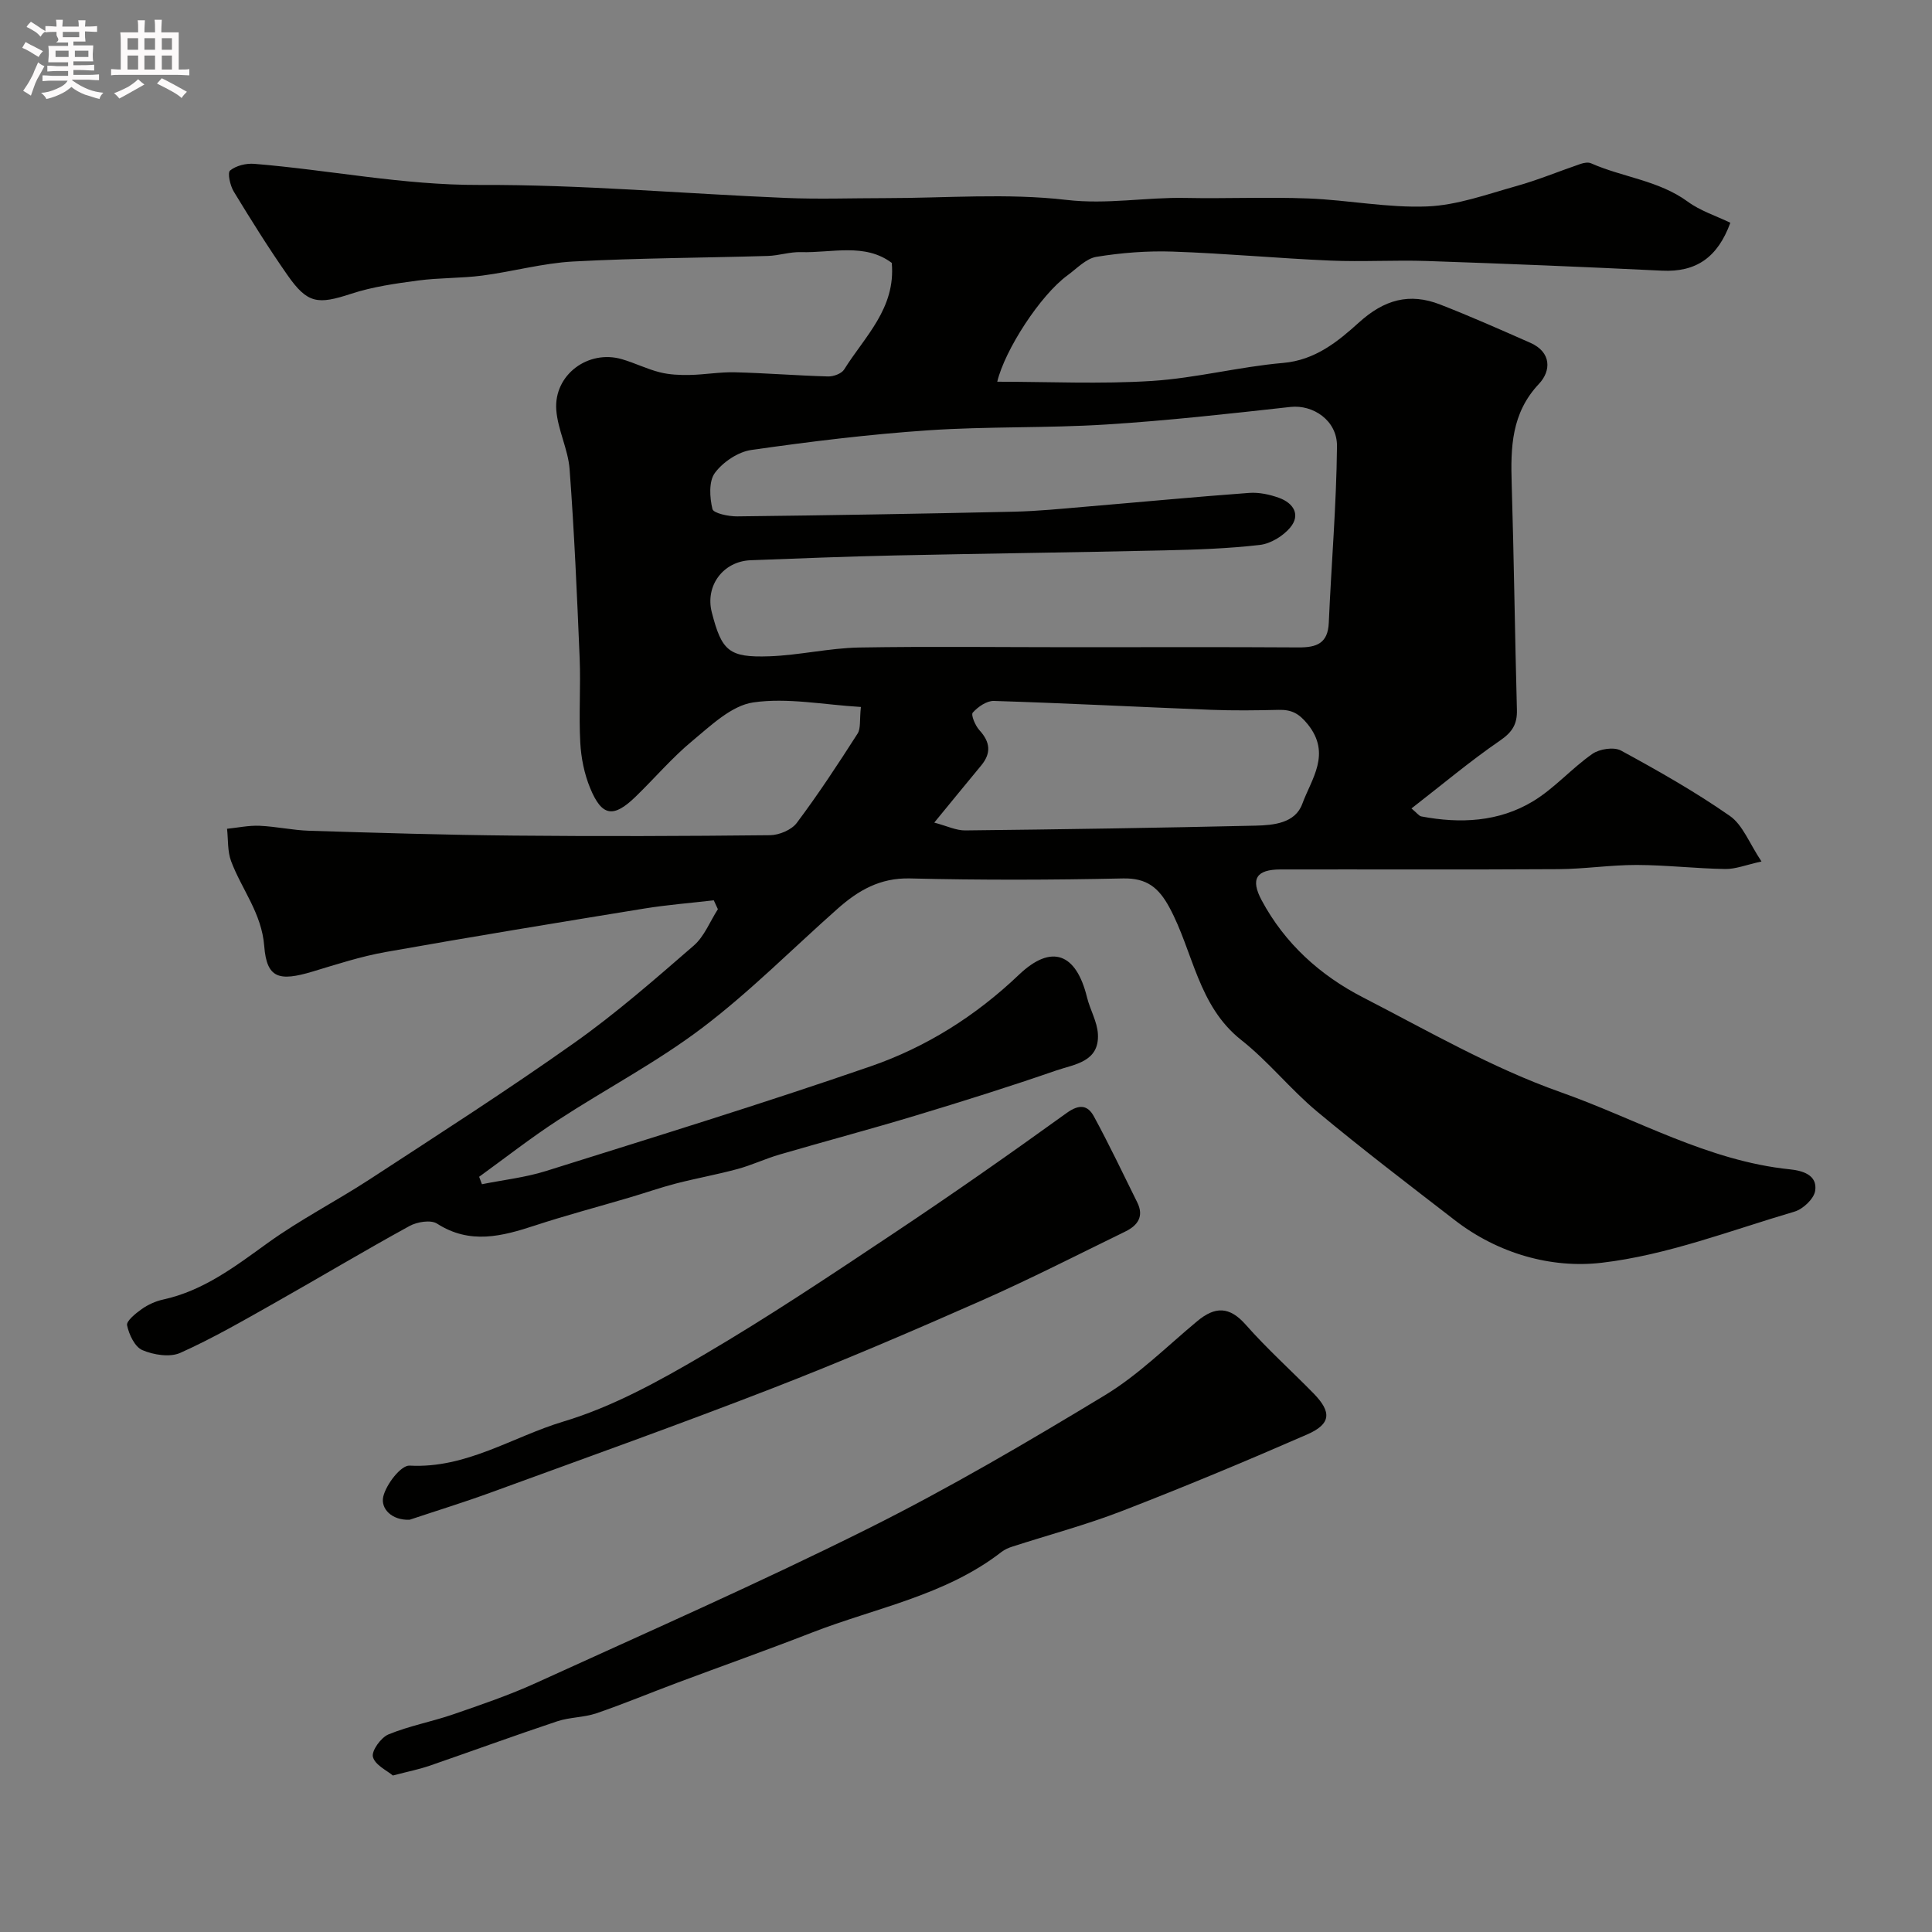
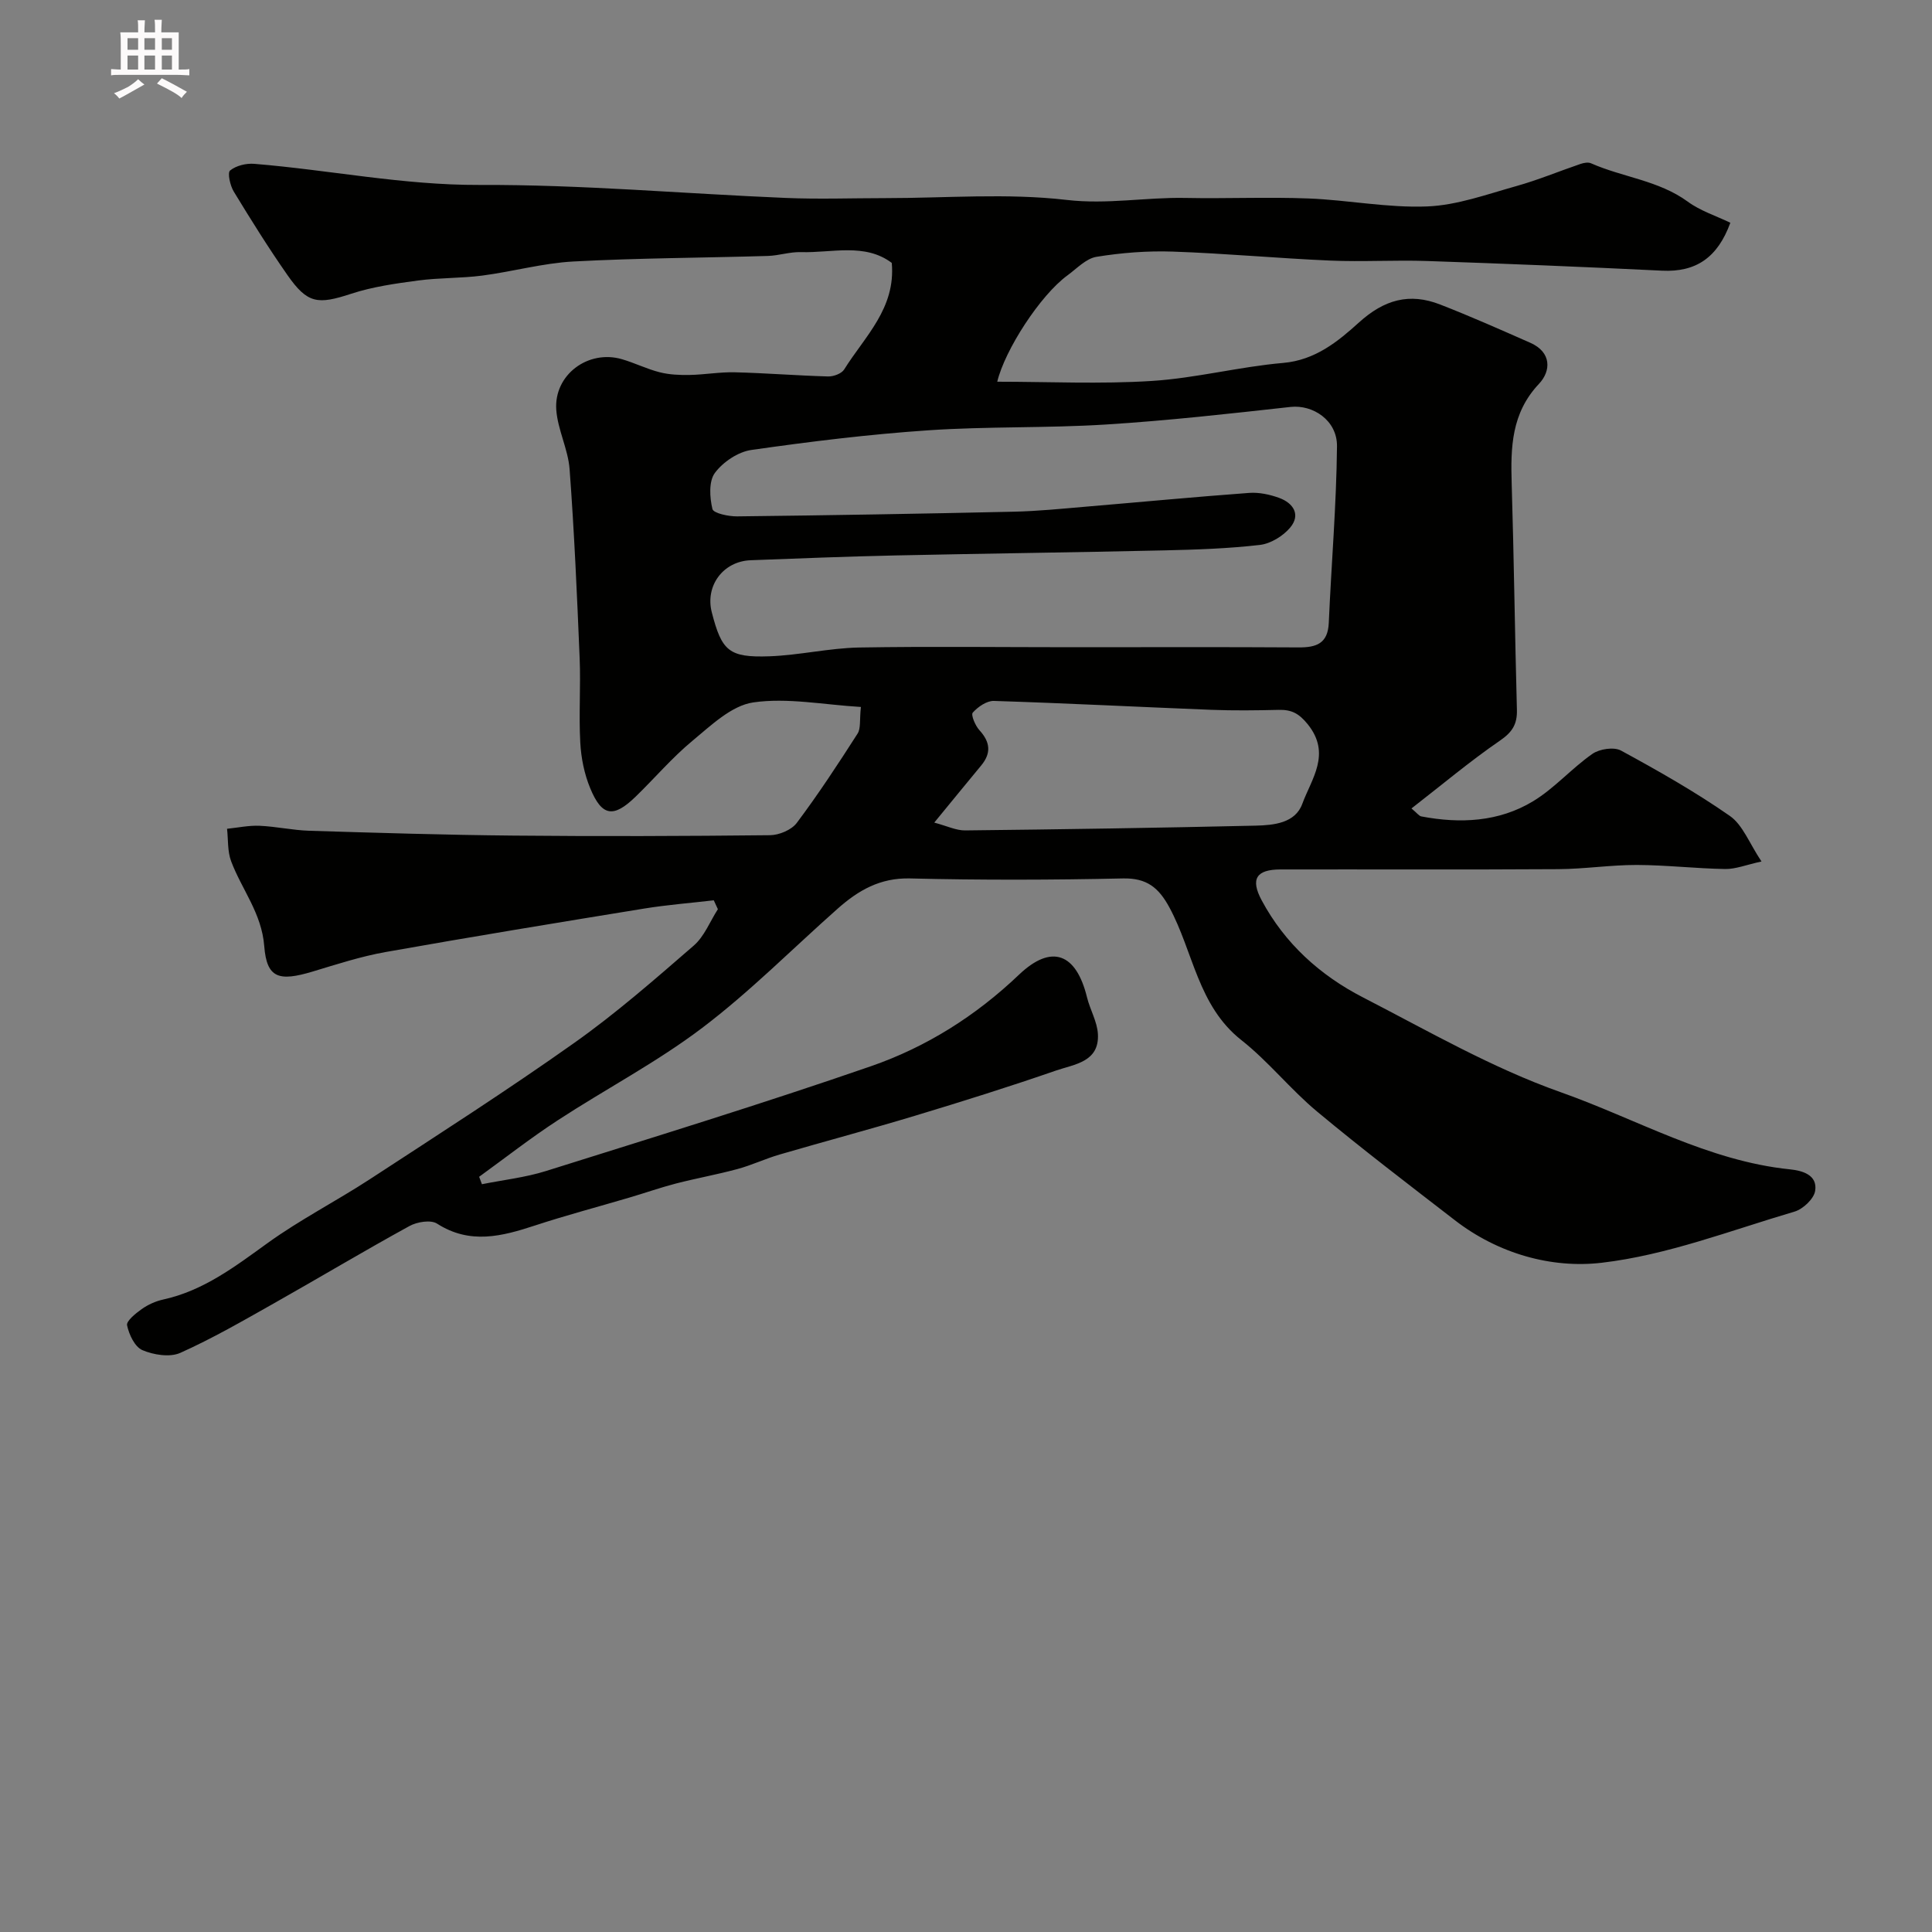
<svg xmlns="http://www.w3.org/2000/svg" enable-background="new 0 0 400 400" viewBox="0 0 400 400">
  <rect x="0" y="0" width="400" height="400" fill="#808080" stroke="none" />
-   <path d="m6.8 9.5c.6.3 1.3.7 2.1 1.1-.4.4-.7.8-.9 1.2-.7-.4-1.3-.8-1.8-1.1s-1.1-.6-1.6-.8c.2-.4.5-.8.7-1.2.4.2.8.5 1.5.8zm.9 6.9c-.3.6-.5 1.1-.7 1.7s-.4 1.1-.6 1.7c-.6-.4-1.1-.7-1.6-1 .7-1 1.2-1.8 1.5-2.4.3-.5.6-1.1.8-1.7.3-.6.5-1.2.8-1.8.3.3.8.6 1.3.8-.7 1.3-1.2 2.2-1.5 2.7zm.1-11c.4.3 1 .7 1.7 1.1-.5.2-.8.6-1.1 1.1-.5-.6-1-1-1.4-1.2s-.9-.6-1.5-.8c.2-.4.5-.7.9-1.1.5.3.9.6 1.4.9zm10.5 13.1c1 .4 2 .6 3.1.7-.4.4-.7.8-.8 1.3-.9-.2-1.9-.6-3-.9-1-.4-2-.9-2.8-1.6-.5.4-1.1.9-1.9 1.3s-1.9.9-3.3 1.2c-.1-.3-.5-.8-1.1-1.3 1 0 2.1-.3 3.2-.8 1.2-.5 1.9-1 2.3-1.7h-3.2c-.4 0-1 0-2 .1v-1.2c1 0 1.7.1 2 .1h3.3v-1h-2.3c-.2 0-.9 0-2 .1v-1.2c1.2 0 1.9.1 2 .1h2.3v-.8h-4.1c0-.7.1-1.2.1-1.6 0-.5 0-1.1-.1-1.8h4.1v-.7h-2.5c1-.6.1-1.1.1-1.6v-.6h-.5c-.4 0-1 0-1.8.1v-1.3c1.2 0 1.9.1 2.1.1h.2c0-.3 0-.8-.1-1.4h1.4c0 .6-.1 1-.1 1.4h3.4c0-.4 0-.8-.1-1.3h1.5c0 .4-.1.9-.1 1.3.7 0 1.5 0 2.5-.1v1.2c-1 0-1.8-.1-2.5-.1v.6c0 .3 0 .8.1 1.5h-2.5v.8h4.1c0 .7-.1 1.3-.1 1.8s0 1 .1 1.5h-4.1v.8h1.4c.8 0 1.8 0 2.9-.1v1.2c-1 0-1.9-.1-2.8-.1h-1.5v1h3.2c.3 0 1 0 2.1-.1v1.2c-1.1 0-1.8-.1-2.1-.1h-3.4l-.1.1c1.4 1 2.4 1.5 3.4 1.9zm-4.1-6.7v-1.3h-2.7v1.3zm2.2-4.1v-1.1h-3.4v1.1zm1.9 4.1v-1.3h-2.8v1.3z" fill="#fcfafa" />
  <path d="m37 6.7v2.3 5.4c1 0 1.8 0 2.2-.1v1.3c-.6 0-1.5-.1-2.5-.1h-11.9c-.7 0-1.3 0-1.8.1v-1.3c.5 0 1.1.1 2 .1v-5.2c0-1 0-1.8-.1-2.5h3.7c0-1.3 0-2.1-.1-2.5h1.5c0 .4-.1 1.3-.1 2.5h2.2c0-1.2 0-2.1-.1-2.6h1.5c0 .4-.1 1.3-.1 2.6zm-12.3 13.7c-.3-.4-.7-.8-1.1-1.1 1.1-.4 2.1-.9 2.9-1.3.8-.5 1.5-1 2.1-1.6.4.4.9.8 1.3 1.1-2.5 1.4-4.2 2.4-5.2 2.9zm3.9-10.1v-2.4h-2.2v2.4zm0 4.1v-2.9h-2.2v2.9zm3.5-4.1v-2.4h-2.2v2.4zm0 4.1v-2.9h-2.2v2.9zm.4 2.9 1-1.1c.6.3 1.4.7 2.5 1.3s2 1.1 2.7 1.5c-.4.4-.8.8-1.1 1.3-.8-.8-2.5-1.7-5.1-3zm3.1-7v-2.4h-2.1v2.4zm0 4.1v-2.9h-2.1v2.9z" fill="#fcfafa" />
  <g fill="#010100">
    <path d="m358.25 46.12c-2.64 7.23-7.13 10.26-14.14 9.92-16.2-.79-32.4-1.45-48.61-2-6.69-.23-13.41.2-20.1-.09-10.88-.47-21.73-1.49-32.61-1.86-5.25-.18-10.59.24-15.77 1.08-2.16.35-4.08 2.43-6.01 3.84-5.63 4.11-12.96 15.43-14.54 22.02 10.6 0 21.34.52 32.02-.16 9.1-.58 18.07-2.94 27.17-3.73 6.65-.57 11.38-4.47 15.67-8.35 5.27-4.78 10.49-6.21 16.82-3.75 6.3 2.45 12.49 5.2 18.68 7.93 4.43 1.95 4.32 5.84 1.79 8.51-5.72 6.07-5.87 13.16-5.64 20.69.47 15.6.66 31.2 1.08 46.8.08 2.97-.96 4.62-3.5 6.36-6.19 4.25-11.96 9.11-18.33 14.05 1.17.97 1.56 1.56 2.04 1.65 8.05 1.53 16.03 1.15 23.12-3.13 4.45-2.69 8-6.82 12.3-9.82 1.48-1.03 4.46-1.48 5.93-.68 7.7 4.19 15.36 8.53 22.53 13.53 2.68 1.87 4.02 5.65 6.55 9.43-3.19.7-5.36 1.59-7.51 1.56-6.1-.1-12.2-.82-18.3-.84-5.43-.01-10.87.84-16.3.87-19.16.12-38.33.03-57.49.06-4.98.01-6.26 1.95-3.89 6.38 4.79 8.95 12.1 15.54 20.98 20.11 13.46 6.93 26.73 14.61 40.91 19.62 15.71 5.55 30.45 14.23 47.48 15.98 2.48.25 5.76 1.1 5.23 4.45-.26 1.66-2.51 3.78-4.27 4.3-13.23 3.9-26.38 9.01-39.92 10.59-10.4 1.22-21.45-1.88-30.41-8.81-9.59-7.41-19.24-14.76-28.55-22.52-5.5-4.58-10.04-10.35-15.65-14.77-9.03-7.12-9.95-18.33-14.9-27.47-2.2-4.06-4.64-6.1-9.58-6-14.71.32-29.44.36-44.14 0-6.2-.15-10.71 2.49-14.96 6.26-9.32 8.25-18.13 17.17-28.03 24.67-9.42 7.14-20.03 12.68-29.96 19.17-5.58 3.64-10.84 7.76-16.24 11.67.19.51.39 1.02.58 1.54 4.42-.89 8.97-1.39 13.25-2.73 22.47-7.06 45-13.99 67.26-21.69 11.47-3.97 21.7-10.4 30.67-18.95 6.79-6.47 11.86-4.42 14.09 4.66.63 2.58 2.12 5.05 2.26 7.62.32 5.8-4.89 6.25-8.63 7.54-9.64 3.34-19.39 6.4-29.16 9.35-9.33 2.82-18.75 5.32-28.1 8.05-2.96.86-5.78 2.21-8.75 3.01-4.21 1.14-8.52 1.91-12.74 3-3.24.84-6.4 1.96-9.61 2.9-6.51 1.93-13.09 3.66-19.54 5.78-6.86 2.25-13.47 3.99-20.29-.38-1.31-.84-4.16-.37-5.74.51-9.44 5.18-18.68 10.71-28.05 16-6.37 3.59-12.72 7.27-19.38 10.25-2.16.96-5.52.42-7.84-.57-1.57-.67-2.77-3.22-3.17-5.14-.19-.88 1.77-2.46 3.02-3.35 1.3-.92 2.87-1.64 4.43-1.98 8.38-1.83 14.92-6.85 21.69-11.73 6.7-4.83 14.13-8.63 21.07-13.15 14.2-9.27 28.49-18.43 42.33-28.23 8.68-6.14 16.74-13.2 24.79-20.18 2.19-1.9 3.35-4.99 4.99-7.53-.28-.61-.56-1.22-.85-1.84-4.79.56-9.61.93-14.36 1.7-17.88 2.91-35.76 5.84-53.6 9.01-5.11.91-10.11 2.54-15.09 4.04-6.96 2.09-9.5 1.41-10.02-5.25-.53-6.86-4.66-11.73-6.86-17.6-.77-2.05-.59-4.46-.84-6.71 2.25-.23 4.51-.72 6.75-.62 3.43.15 6.83.92 10.26 1.03 14.1.43 28.2.87 42.3 1 17.7.17 35.4.11 53.1-.08 1.9-.02 4.45-1.09 5.54-2.54 4.47-5.96 8.57-12.21 12.59-18.49.7-1.09.39-2.82.69-5.52-7.74-.46-15.21-1.97-22.3-.94-4.5.66-8.73 4.76-12.57 7.94-4.22 3.49-7.81 7.73-11.76 11.56-4.59 4.46-6.99 4.13-9.41-1.73-1.22-2.94-1.89-6.26-2.06-9.46-.32-5.82.11-11.67-.13-17.49-.54-13.04-1.11-26.08-2.08-39.1-.31-4.15-2.46-8.17-2.76-12.31-.51-7.25 6.61-12.51 13.6-10.47 2.65.77 5.17 2.04 7.84 2.71 1.98.5 4.12.59 6.18.55 3.13-.06 6.26-.63 9.37-.55 6.43.16 12.85.68 19.28.86 1.13.03 2.8-.58 3.34-1.45 4.24-6.81 10.7-12.63 9.85-22.06-5.58-4.19-12.38-2.04-18.83-2.23-2.26-.07-4.54.72-6.82.79-13.43.4-26.88.43-40.29 1.15-6.32.34-12.56 2.1-18.87 2.92-4.4.57-8.89.43-13.28 1.02-4.64.62-9.37 1.28-13.8 2.73-6.95 2.28-9.07 2.1-13.24-3.88-3.92-5.61-7.55-11.43-11.11-17.28-.75-1.24-1.33-3.88-.75-4.35 1.24-1.01 3.33-1.52 5.01-1.38 15.54 1.27 30.82 4.43 46.61 4.37 21.13-.09 42.27 1.81 63.41 2.69 6.86.29 13.74.04 20.61.04 12.53 0 25.18-1.07 37.54.37 8.41.98 16.41-.57 24.6-.41 8.5.17 17.01-.22 25.49.11 8.21.32 16.43 1.98 24.59 1.65 6.19-.25 12.35-2.51 18.43-4.21 4.51-1.26 8.86-3.08 13.3-4.59.68-.23 1.59-.4 2.18-.13 6.56 2.9 13.98 3.53 20.01 7.93 2.58 1.9 5.84 2.94 8.83 4.38zm-136.38 87.88c15.66 0 31.33-.06 46.99.04 3.69.02 6.06-.8 6.25-5.08.53-12.19 1.58-24.37 1.7-36.57.05-5.4-5.02-8.64-9.6-8.14-12.72 1.41-25.46 2.84-38.23 3.64-12.24.77-24.55.37-36.79 1.2-12.25.83-24.47 2.33-36.63 4.07-2.75.39-5.87 2.49-7.55 4.75-1.29 1.74-1.08 5.09-.51 7.47.21.89 3.33 1.55 5.12 1.53 19.1-.22 38.2-.54 57.3-.97 4.94-.11 9.87-.61 14.8-1.03 11.3-.95 22.6-2.03 33.91-2.86 2.05-.15 4.27.33 6.22 1.04 2.94 1.08 4.49 3.49 2.26 6.15-1.47 1.75-4.03 3.32-6.26 3.58-6.55.76-13.18.98-19.79 1.13-18.6.42-37.2.65-55.79 1.05-9.95.22-19.9.61-29.85.99-5.72.22-9.46 5.3-8.05 10.79 2.06 8 3.53 9.39 11.91 9.1 6.21-.22 12.38-1.7 18.58-1.82 14.67-.25 29.34-.06 44.01-.06zm-28.44 36.31c2.63.7 4.53 1.64 6.41 1.62 20.05-.22 40.1-.53 60.15-.99 3.74-.09 8.17-.52 9.63-4.5 1.9-5.18 6.06-10.35 1.15-16.47-1.85-2.3-3.4-3.06-6.03-3-4.65.11-9.31.17-13.96-.01-15-.59-29.99-1.37-45-1.84-1.48-.05-3.31 1.22-4.38 2.42-.42.47.52 2.7 1.38 3.64 2.24 2.45 2.49 4.74.36 7.31-3.02 3.64-6.01 7.31-9.71 11.82z" />
-     <path d="m81.34 367.6c-1.2-1.02-3.69-2.16-4.13-3.85-.33-1.24 1.66-4.02 3.22-4.66 4.29-1.77 8.95-2.62 13.36-4.14 5.8-2 11.65-3.99 17.22-6.53 22.98-10.48 46.11-20.66 68.69-31.93 16.77-8.37 33-17.9 49.04-27.61 6.94-4.2 12.85-10.12 19.15-15.36 3.67-3.05 6.64-3.09 10.03.75 4.4 4.99 9.38 9.46 14.04 14.22 3.79 3.88 3.63 6.33-1.33 8.5-12.67 5.53-25.44 10.86-38.34 15.85-7.42 2.87-15.15 4.93-22.73 7.38-.77.25-1.56.59-2.19 1.08-11.63 9.04-26.03 11.56-39.3 16.72-9.24 3.6-18.58 6.91-27.86 10.38-5.59 2.09-11.1 4.39-16.74 6.32-2.59.88-5.51.79-8.11 1.66-8.91 2.97-17.73 6.2-26.6 9.26-2.01.68-4.09 1.09-7.42 1.96z" />
-     <path d="m84.8 314.65c-3.72.14-6.02-2.31-5.45-4.79.59-2.53 3.66-6.52 5.45-6.42 11.75.64 21.34-5.97 31.83-9.12 10.14-3.04 19.77-8.35 28.98-13.76 13.48-7.9 26.5-16.61 39.51-25.28 12.07-8.04 23.95-16.36 35.71-24.84 2.64-1.9 4.37-1.66 5.66.72 3.17 5.83 6.02 11.84 8.97 17.79 1.44 2.9.07 4.78-2.45 6.01-9.93 4.84-19.77 9.88-29.87 14.34-14.29 6.31-28.66 12.48-43.22 18.13-19.25 7.47-38.69 14.42-58.09 21.5-5.61 2.06-11.35 3.82-17.03 5.72z" />
  </g>
</svg>